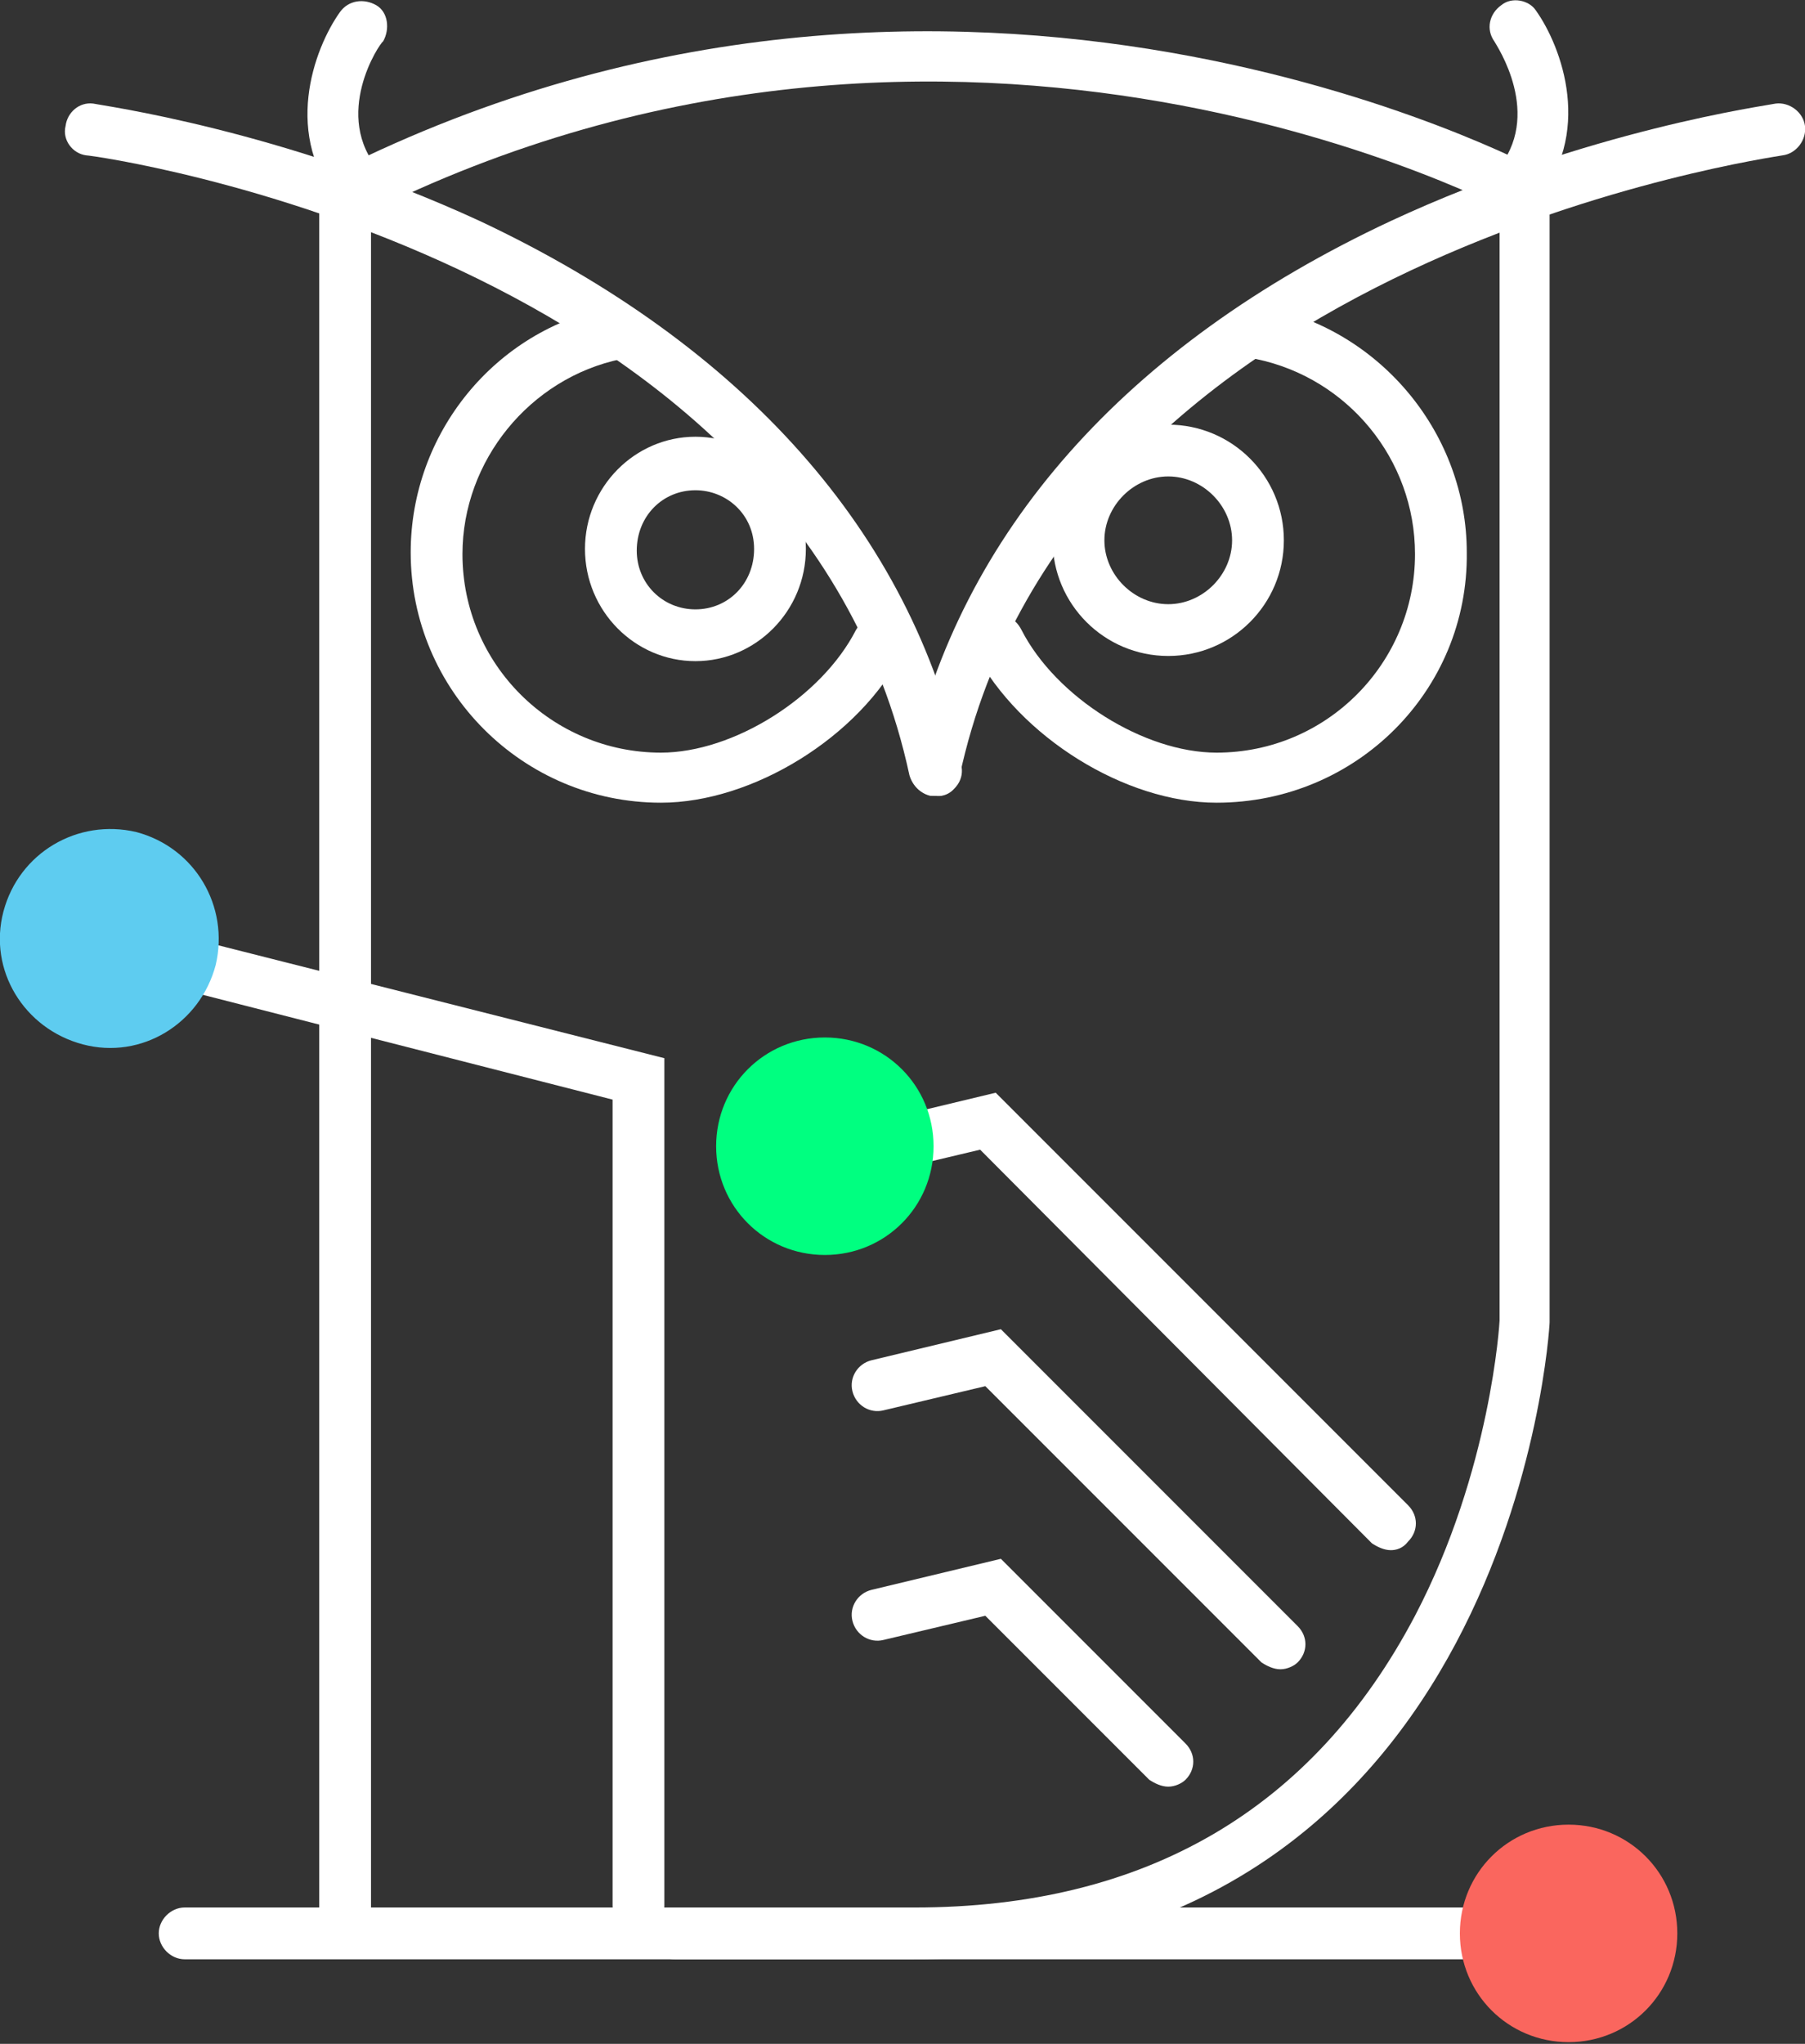
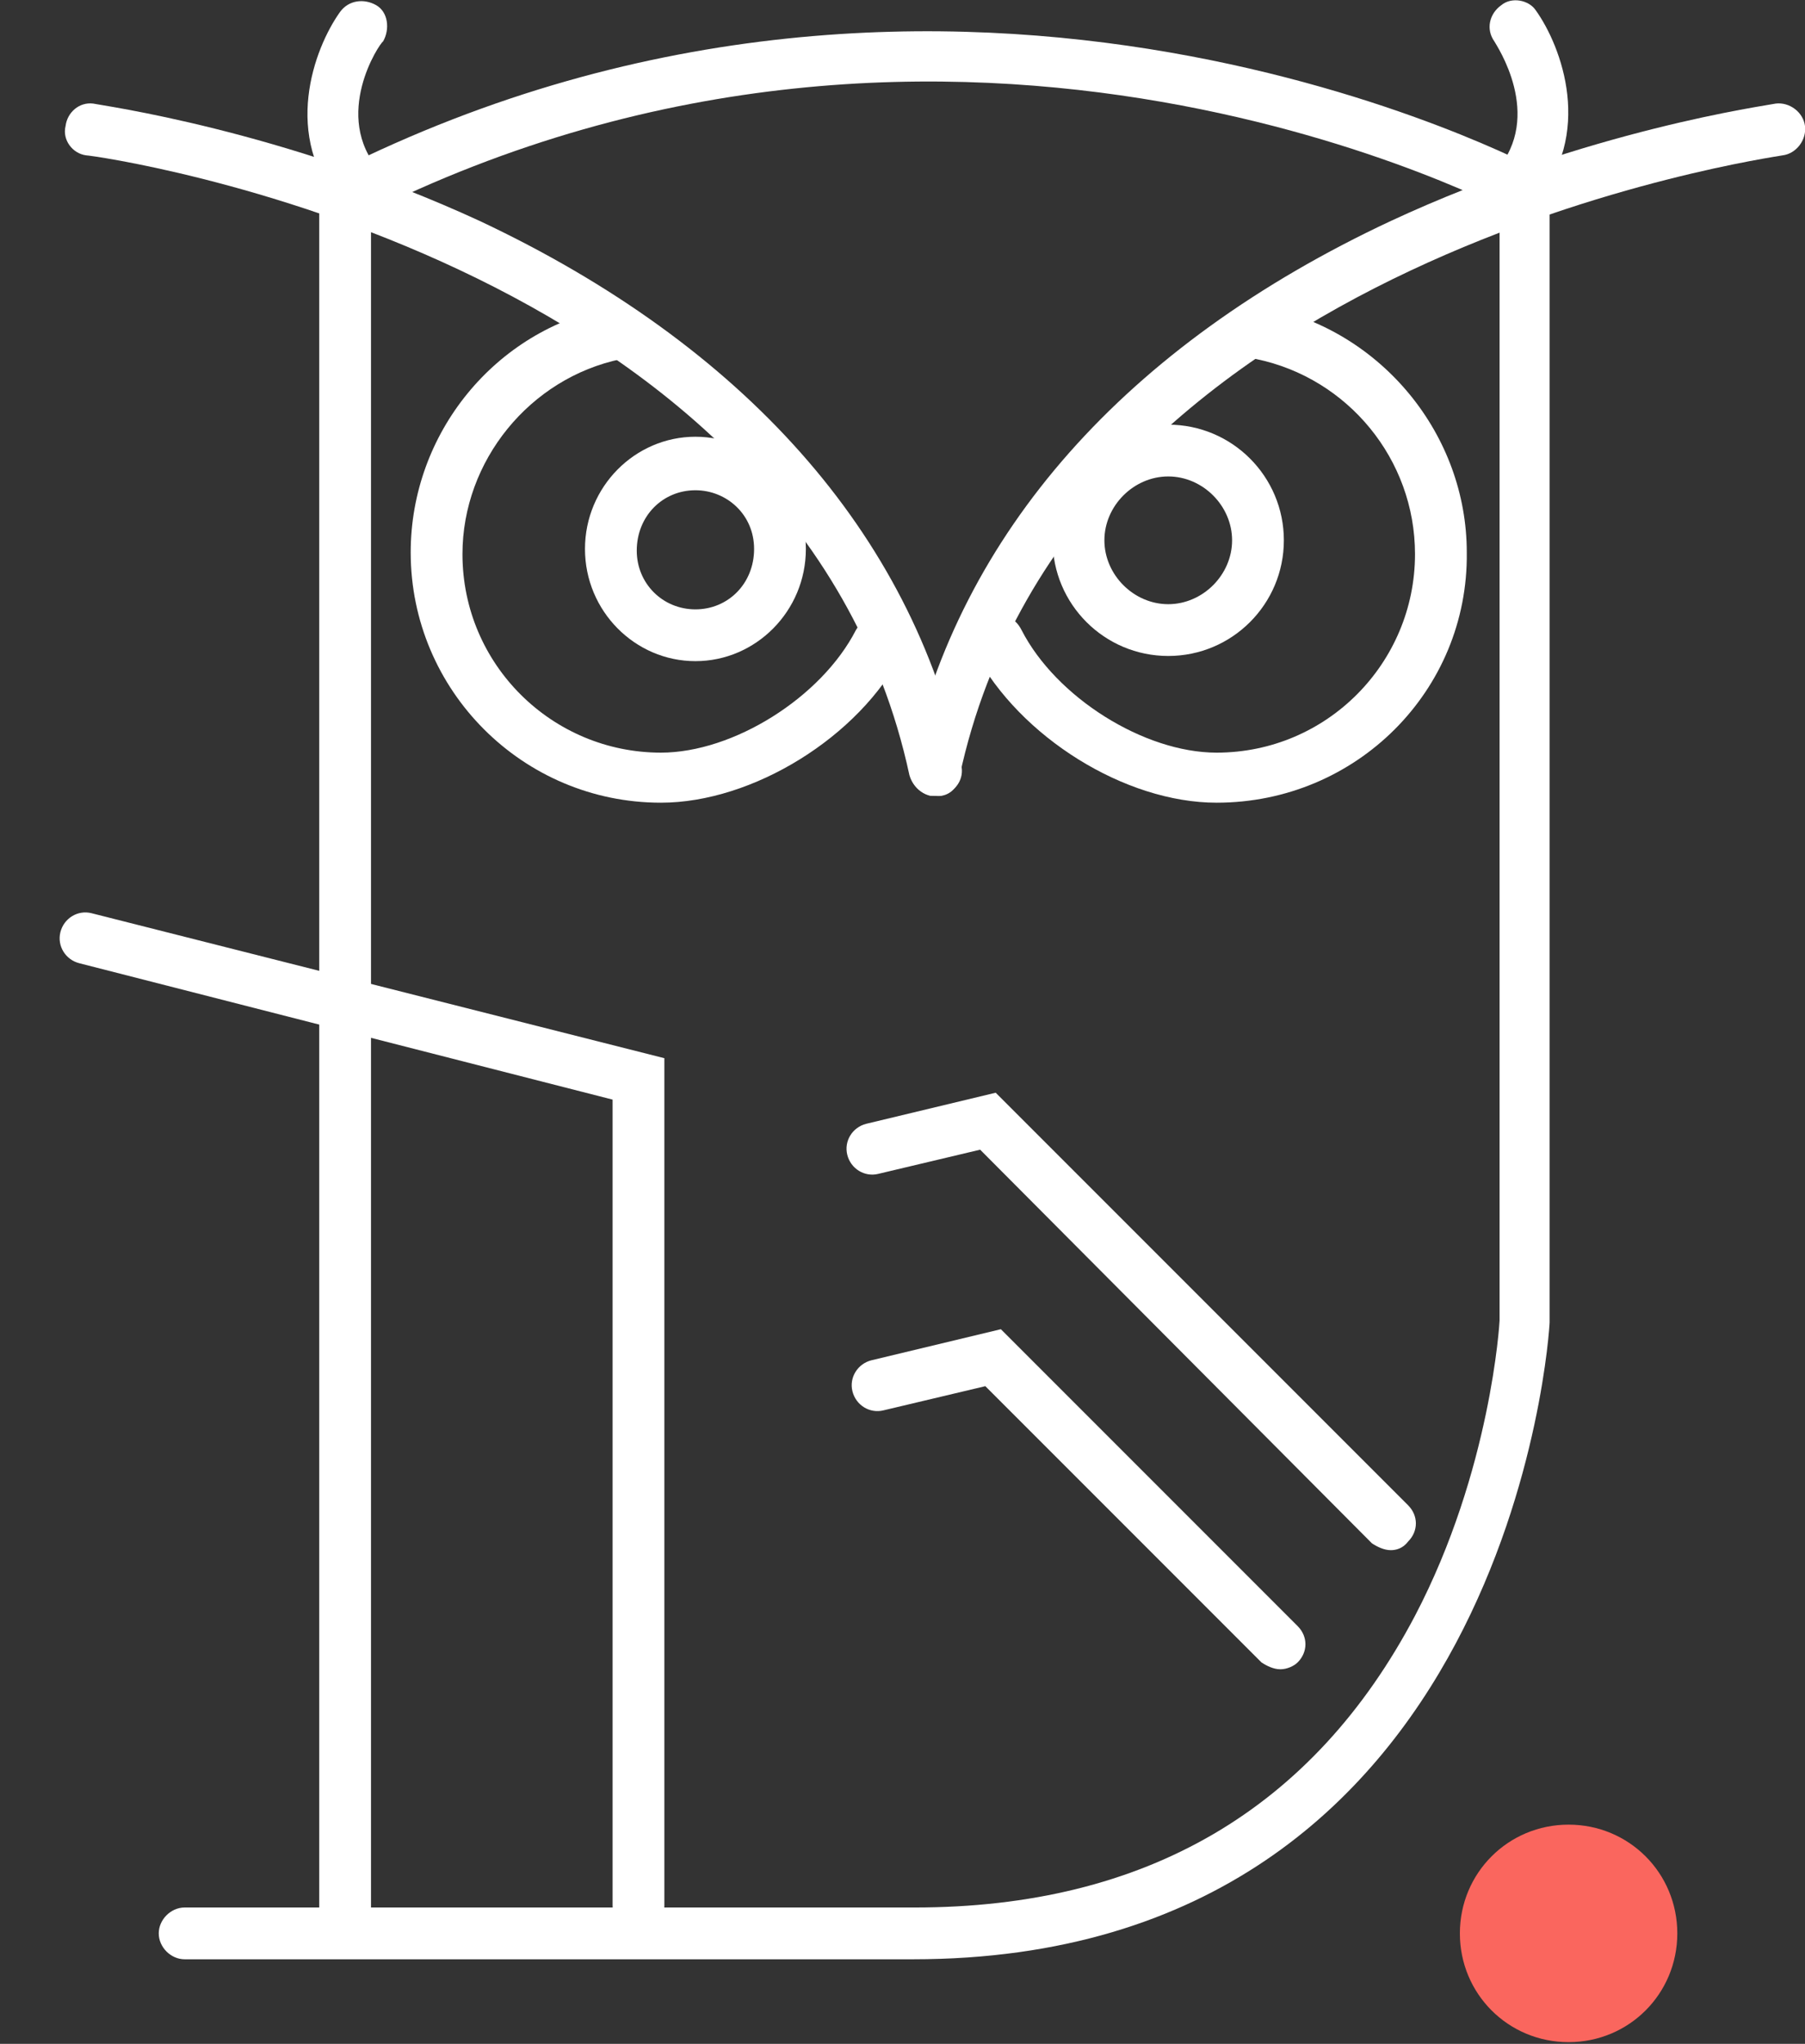
<svg xmlns="http://www.w3.org/2000/svg" version="1.1" id="Layer_2_00000147899567469891493110000003378744913002998698_" x="0px" y="0px" viewBox="0 0 104.6 118.4" style="enable-background:new 0 0 104.6 118.4;" xml:space="preserve">
  <rect x="0" y="0" width="104.6" height="118.4" fill="#333333" stroke="none" />
  <style type="text/css">
	.st0{fill:#FFFFFF;}
	.st1{fill:#00FF80;}
	.st2{fill:#5ECCF0;}
	.st3{fill:#FA665E;}
</style>
  <g id="Icons">
    <path class="st0" d="M40.3,38.3c-3.5,0-6.4-2.9-6.4-6.5s2.9-6.5,6.4-6.5s6.4,2.9,6.4,6.5S43.8,38.3,40.3,38.3z M40.3,28.4   c-1.9,0-3.4,1.5-3.4,3.5c0,1.9,1.5,3.4,3.4,3.4s3.4-1.5,3.4-3.5S42.1,28.4,40.3,28.4z" />
    <path class="st0" d="M67.7,38C64,38,61,35,61,31.3s3-6.7,6.7-6.7s6.7,3,6.7,6.7S71.4,38,67.7,38z M67.7,27.6c-2,0-3.7,1.7-3.7,3.7   s1.7,3.7,3.7,3.7s3.7-1.7,3.7-3.7S69.7,27.6,67.7,27.6z" />
    <path class="st0" d="M80.6,89.8c-0.4,0-0.8-0.2-1.1-0.4L56.8,66.6L50.9,68c-0.8,0.2-1.6-0.3-1.8-1.1c-0.2-0.8,0.3-1.6,1.1-1.8   l7.5-1.8l23.9,23.9c0.6,0.6,0.6,1.5,0,2.1C81.3,89.7,80.9,89.8,80.6,89.8L80.6,89.8z" />
    <path class="st0" d="M37,111.9c-0.8,0-1.5-0.7-1.5-1.5V63.7L4.6,55.8c-0.8-0.2-1.3-1-1.1-1.8c0.2-0.8,1-1.3,1.8-1.1l33.2,8.4v49.1   C38.5,111.3,37.8,111.9,37,111.9z" />
    <path class="st0" d="M74.2,96.7c-0.4,0-0.8-0.2-1.1-0.4l-16-16l-5.9,1.4c-0.8,0.2-1.6-0.3-1.8-1.1s0.3-1.6,1.1-1.8l7.5-1.8   l17.2,17.2c0.6,0.6,0.6,1.5,0,2.1C75,96.5,74.6,96.7,74.2,96.7L74.2,96.7z" />
-     <path class="st0" d="M67.7,103.5c-0.4,0-0.8-0.2-1.1-0.4l-9.5-9.5l-5.9,1.4c-0.8,0.2-1.6-0.3-1.8-1.1s0.3-1.6,1.1-1.8l7.5-1.8   l10.7,10.7c0.6,0.6,0.6,1.5,0,2.1C68.5,103.3,68.1,103.5,67.7,103.5L67.7,103.5z" />
    <path class="st0" d="M89.8,10.2v66.4c0,0.4-2.2,36.9-36.9,36.9H10.7c-0.8,0-1.5-0.7-1.5-1.5s0.7-1.5,1.5-1.5H53   c13.4,0,23.1-5.7,29-16.9c4.4-8.4,4.9-17,4.9-17.1V13.2h0.7c-0.8,0-1.5-0.7-1.5-1.5s0.7-1.5,1.5-1.5" />
    <path class="st0" d="M54.2,46.1c-0.1,0-0.2,0-0.3,0c-0.8-0.2-1.3-1-1.2-1.8C55.6,30.9,65.2,20,80.6,12.8C92,7.5,102.5,6.1,102.9,6   c0.8-0.1,1.6,0.5,1.7,1.3s-0.5,1.6-1.3,1.7c-0.4,0.1-41.2,5.7-47.7,36C55.5,45.7,54.9,46.2,54.2,46.1L54.2,46.1z" />
    <path class="st0" d="M54.2,46.1c-0.7,0-1.3-0.5-1.5-1.2C46.2,14.7,5.5,9,5,9C4.2,8.9,3.6,8.1,3.8,7.3C3.9,6.5,4.6,5.9,5.4,6   c0.4,0.1,10.9,1.5,22.4,6.8c15.3,7.2,25,18.1,27.9,31.5c0.2,0.8-0.3,1.6-1.2,1.8C54.4,46.1,54.3,46.1,54.2,46.1L54.2,46.1z" />
    <path class="st0" d="M20,113.1c-0.8,0-1.5-0.7-1.5-1.5V11.8c0-0.8,0.7-1.5,1.5-1.5s1.5,0.7,1.5,1.5v99.8   C21.5,112.4,20.8,113.1,20,113.1z" />
    <path class="st0" d="M38.3,46.5c-8,0-14.5-6.5-14.5-14.5c0-6.9,4.9-12.9,11.6-14.2c0.8-0.2,1.6,0.4,1.8,1.2s-0.4,1.6-1.2,1.8   c-5.3,1.1-9.2,5.9-9.2,11.3c0,6.4,5.2,11.5,11.5,11.5c4.2,0,9.3-3.2,11.3-7.1c0.4-0.7,1.3-1,2-0.7c0.7,0.4,1,1.3,0.7,2   C49.8,42.7,43.6,46.5,38.3,46.5L38.3,46.5z" />
    <path class="st0" d="M70.5,46.5c-5.3,0-11.4-3.8-14-8.7c-0.4-0.7-0.1-1.6,0.7-2s1.6-0.1,2,0.7c2,3.9,7.1,7.1,11.3,7.1   c6.4,0,11.5-5.2,11.5-11.5c0-5.5-3.9-10.2-9.2-11.3c-0.8-0.2-1.3-1-1.2-1.8s1-1.3,1.8-1.2c6.7,1.4,11.6,7.4,11.6,14.2   C85.1,40,78.6,46.5,70.5,46.5L70.5,46.5z" />
-     <path class="st0" d="M90.9,113.5H39.1c-0.8,0-1.5-0.7-1.5-1.5s0.7-1.5,1.5-1.5h51.7c0.8,0,1.5,0.7,1.5,1.5S91.7,113.5,90.9,113.5z" />
-     <path class="st1" d="M47.8,60.1c-3.5,0-6.3,2.8-6.3,6.3c0,3.5,2.8,6.3,6.3,6.3s6.3-2.8,6.3-6.3S51.3,60.1,47.8,60.1" />
-     <path class="st2" d="M7.9,48.2c-3.4-0.8-6.8,1.2-7.7,4.6s1.2,6.8,4.6,7.7s6.8-1.2,7.7-4.6C13.3,52.5,11.3,49.1,7.9,48.2" />
    <path class="st3" d="M90.9,105.7c-3.5,0-6.3,2.8-6.3,6.3s2.8,6.3,6.3,6.3s6.3-2.8,6.3-6.3S94.4,105.7,90.9,105.7" />
    <path class="st0" d="M20.1,12.7c-0.5,0-1.1-0.3-1.3-0.8c-0.4-0.7-0.1-1.6,0.7-2c36.1-18.1,69.4-0.2,69.8,0c0.7,0.4,1,1.3,0.6,2   s-1.3,1-2,0.6c-0.3-0.2-32.3-17.4-66.9,0C20.5,12.6,20.3,12.7,20.1,12.7L20.1,12.7z" />
    <path class="st0" d="M20.9,12.4c-0.4,0-0.8-0.2-1.1-0.5c-3.5-4-1.6-9.1-0.1-11.2c0.5-0.7,1.4-0.8,2.1-0.4s0.8,1.4,0.4,2.1   C22,2.5,19.2,6.7,22,9.9c0.5,0.6,0.5,1.6-0.1,2.1C21.6,12.2,21.2,12.4,20.9,12.4L20.9,12.4z" />
    <path class="st0" d="M87.8,12.4c-0.3,0-0.7-0.1-1-0.4c-0.6-0.6-0.7-1.5-0.1-2.1c2.8-3.2,0-7.3-0.1-7.5c-0.5-0.7-0.3-1.6,0.4-2.1   C87.6-0.2,88.6,0,89,0.6c1.5,2.1,3.4,7.2-0.1,11.2C88.6,12.2,88.2,12.4,87.8,12.4L87.8,12.4z" />
  </g>
</svg>